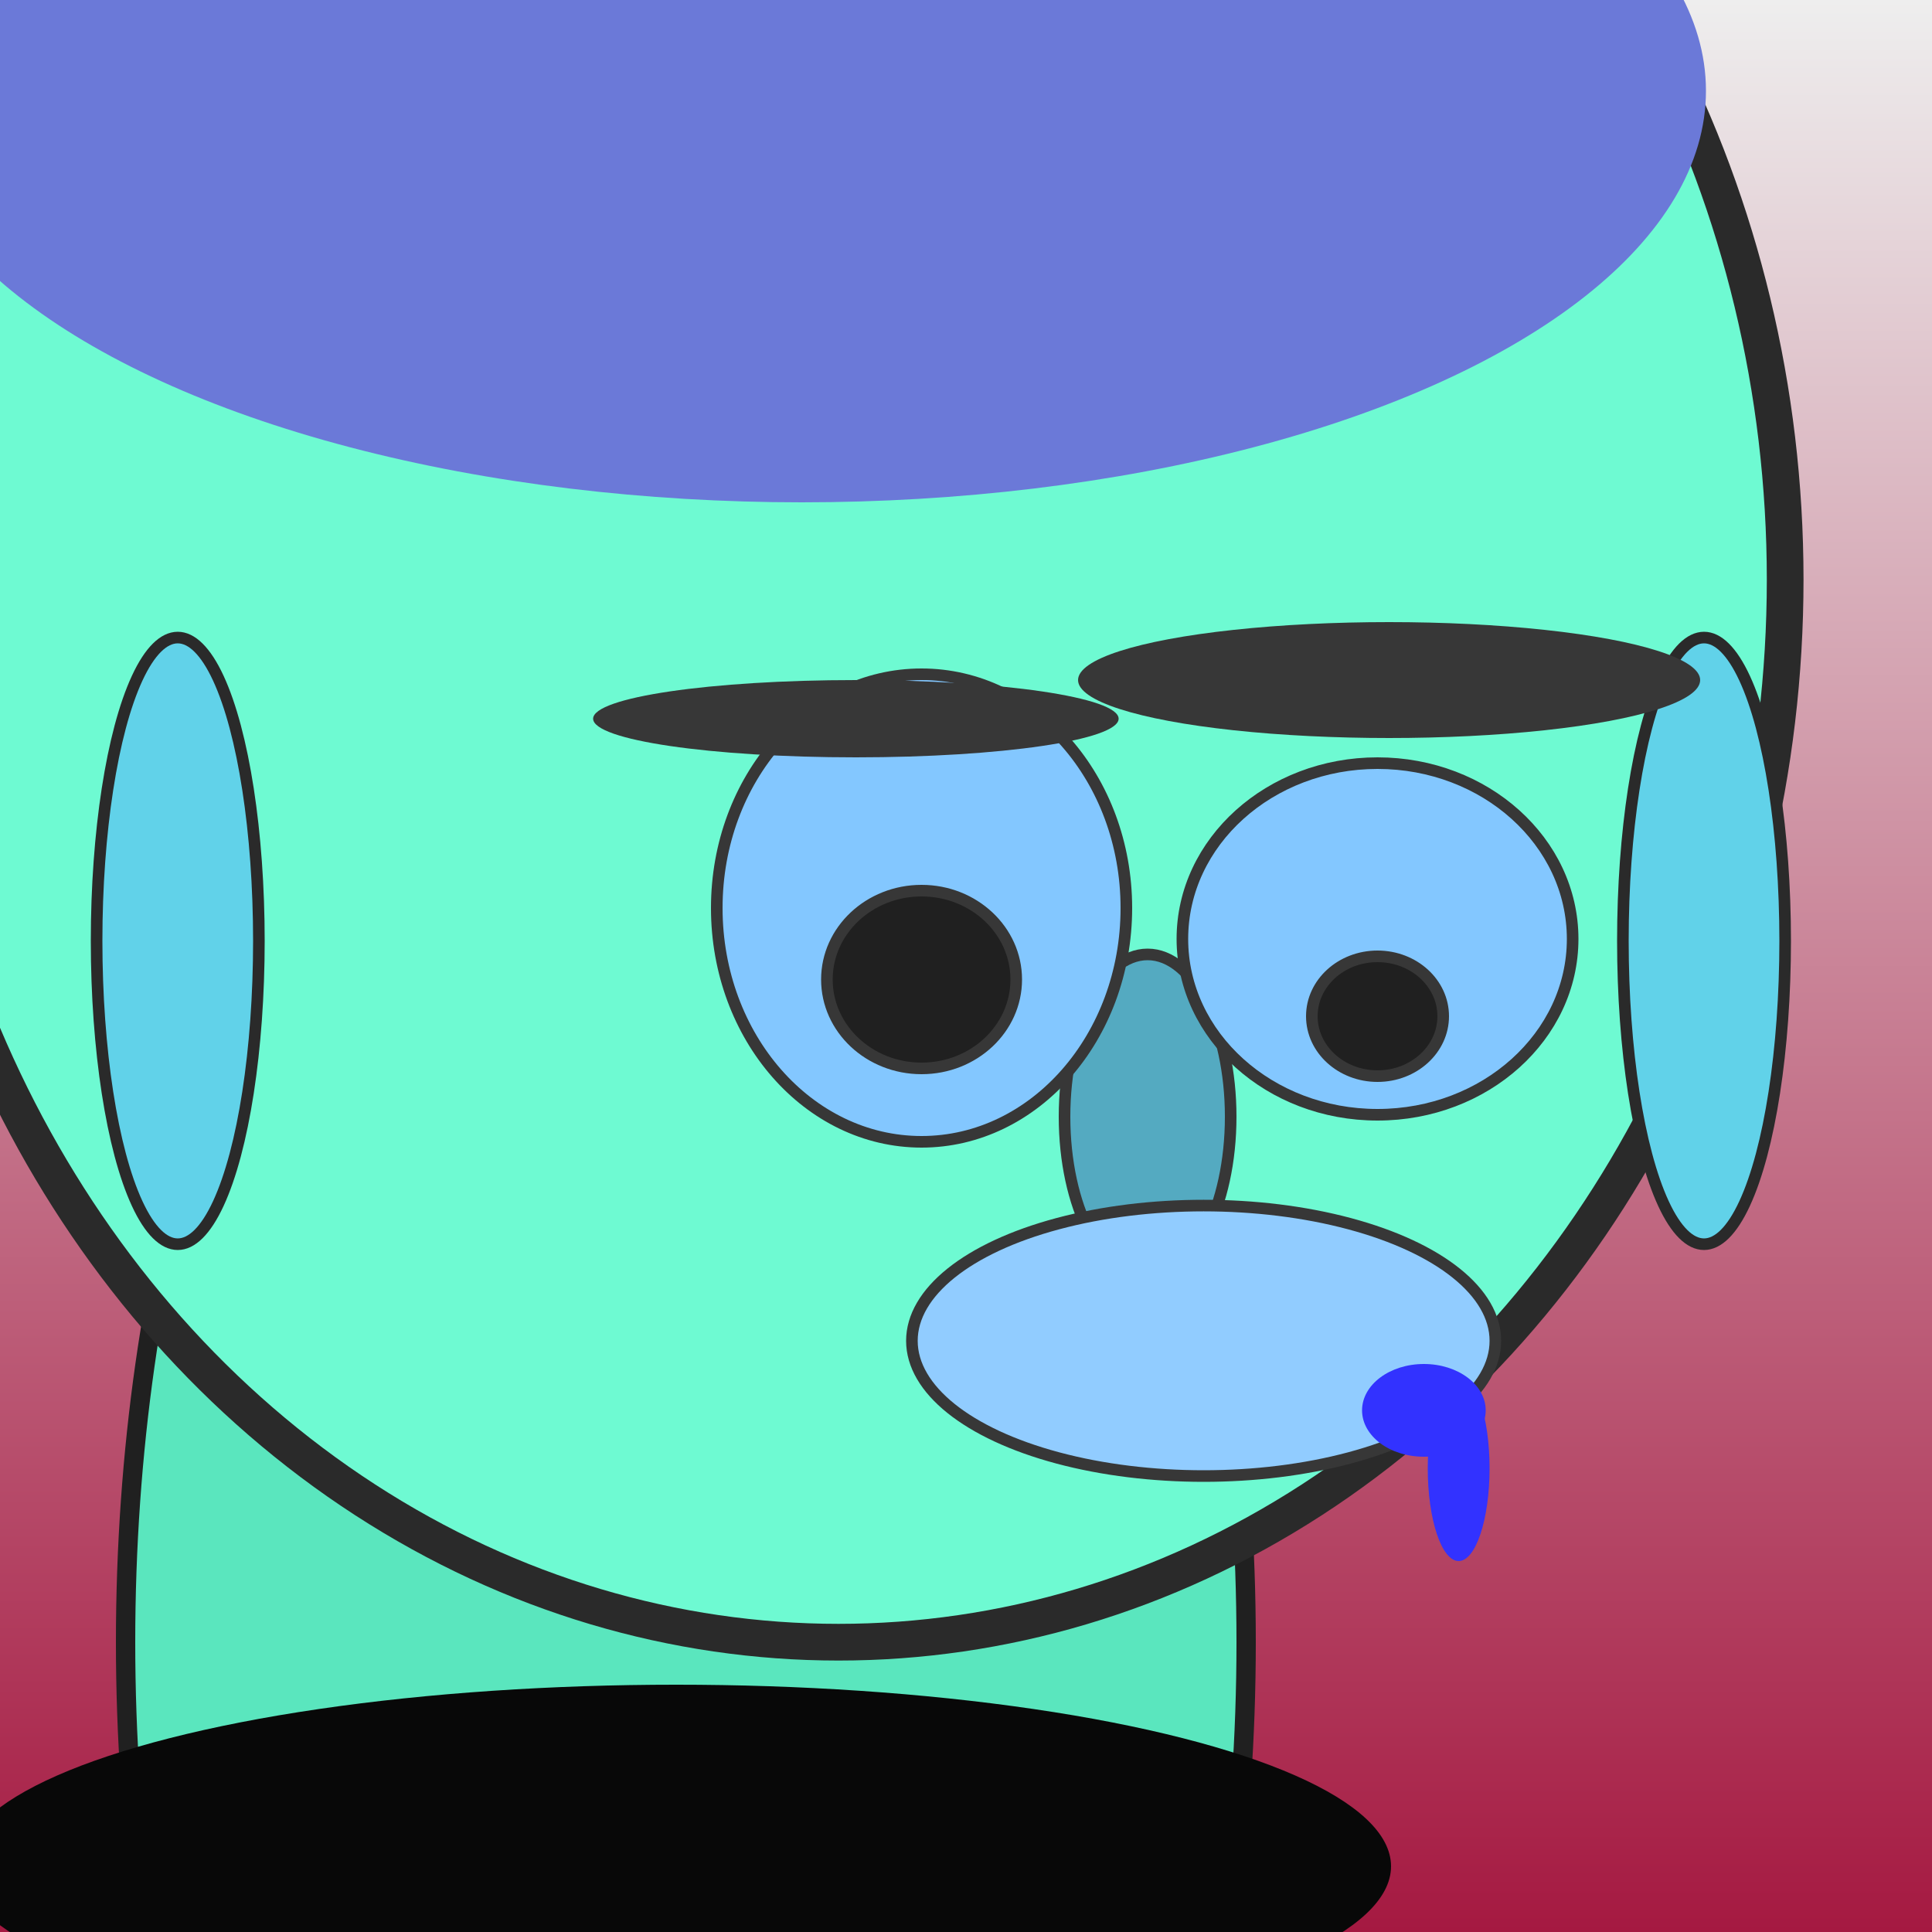
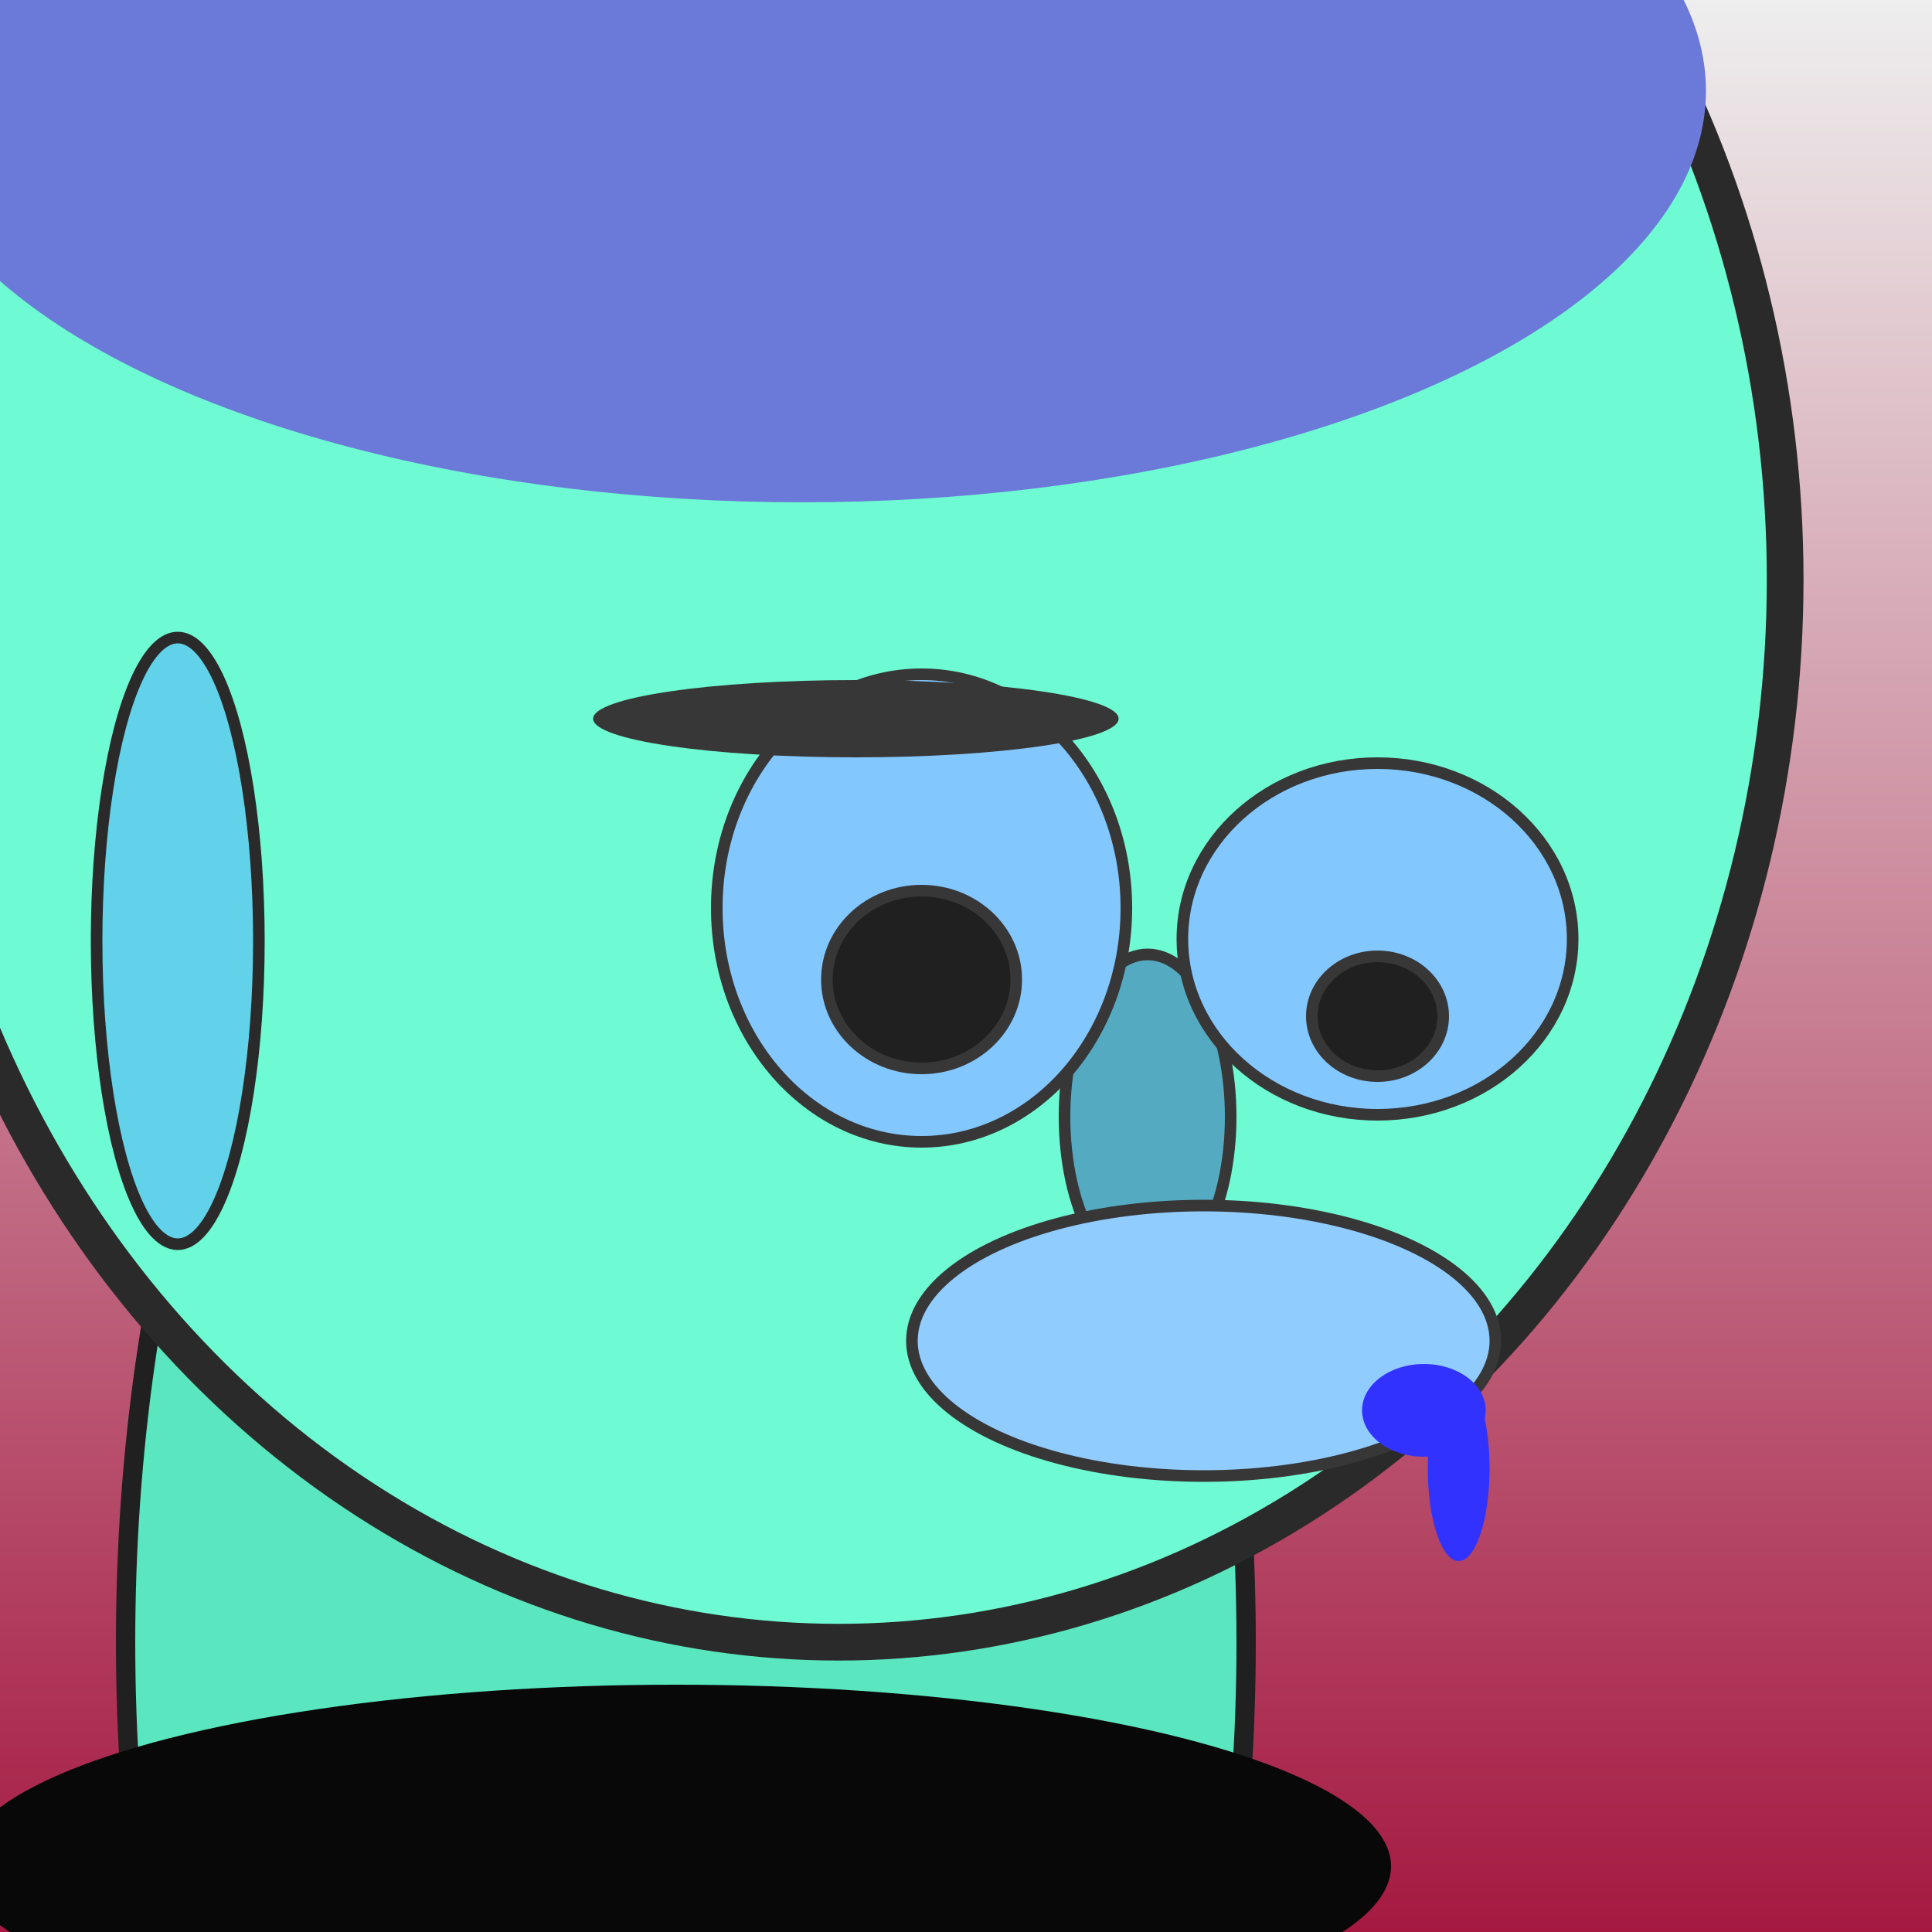
<svg xmlns="http://www.w3.org/2000/svg" viewBox="0 0 1000 1000">
  <defs>
    <linearGradient gradientUnits="userSpaceOnUse" x1="500" y1="0" x2="500" y2="1000" id="bkStyle">
      <stop offset="0" style="stop-color: #eeeeee" />
      <stop offset="1" style="stop-color: rgb(165, 25, 65)" />
    </linearGradient>
  </defs>
  <rect id="background" width="1000" height="1000" style="fill: url(#bkStyle);" onclick="background.style.fill='rgba(0,0,0,0)'" />
  <ellipse cx="355" cy="850" rx="290" ry="550" style="fill: rgb(90, 230, 190); stroke-width: 10px; stroke: rgb(32, 32, 32);" />
  <ellipse cx="434" cy="300" rx="490" ry="550" style="fill: rgb(110, 250, 210); stroke-width: 19px; stroke: rgb(42, 42, 42);" />
  <ellipse cx="92" cy="487" rx="42" ry="157" style="fill: rgb(97, 210, 233); stroke-width: 6px; stroke: rgb(42, 42, 42);" />
-   <ellipse cx="882" cy="487" rx="42" ry="157" style="fill: rgb(97, 210, 233); stroke-width: 6px; stroke: rgb(42, 42, 42);" />
  <ellipse cx="594" cy="578" rx="43" ry="84" style="fill: rgb(84, 170, 193); stroke-width: 6px; stroke: rgb(55, 55, 55);" />
  <ellipse cx="713" cy="486" rx="101" ry="91" style="fill: rgb(131, 199, 267); stroke-width: 6px; stroke: rgb(55, 55, 55);" />
  <ellipse cx="477" cy="470" rx="106" ry="121" style="fill: rgb(131, 199, 267); stroke-width: 6px; stroke: rgb(55, 55, 55);" />
  <ellipse cx="477" cy="507" rx="49" ry="46" style="fill: rgb(32,32,32); stroke-width: 6px; stroke: rgb(55,55,55);" />
  <ellipse cx="713" cy="526" rx="34" ry="31" style="fill: rgb(32,32,32); stroke-width: 6px; stroke: rgb(55,55,55);" />
  <ellipse cx="443" cy="372" rx="136" ry="20" style="fill: rgb(55, 55, 55); stroke-width: 0px; stroke: rgb(0, 0, 0);" />
-   <ellipse cx="719" cy="352" rx="161" ry="30" style="fill: rgb(55, 55, 55); stroke-width: 0px; stroke: rgb(0, 0, 0);" />
  <ellipse cx="623" cy="694" rx="151" ry="70" style="fill: rgb(145, 204, 272); stroke-width: 6px; stroke: rgb(55, 55, 55);" />
  <ellipse cx="755" cy="760" rx="16" ry="48" style="fill: rgb(50,50,255);" />
  <ellipse cx="737" cy="730" rx="32" ry="24" style="fill: rgb(50,50,255);" />
  <ellipse cx="415" cy="47" rx="468" ry="213" style="fill: rgb(107, 121, 216); stroke-width: 0px; stroke: rgb(0, 0, 0);" />
  <ellipse cx="350" cy="966" rx="370" ry="94" style="fill: rgb(8,8,8);" />
</svg>